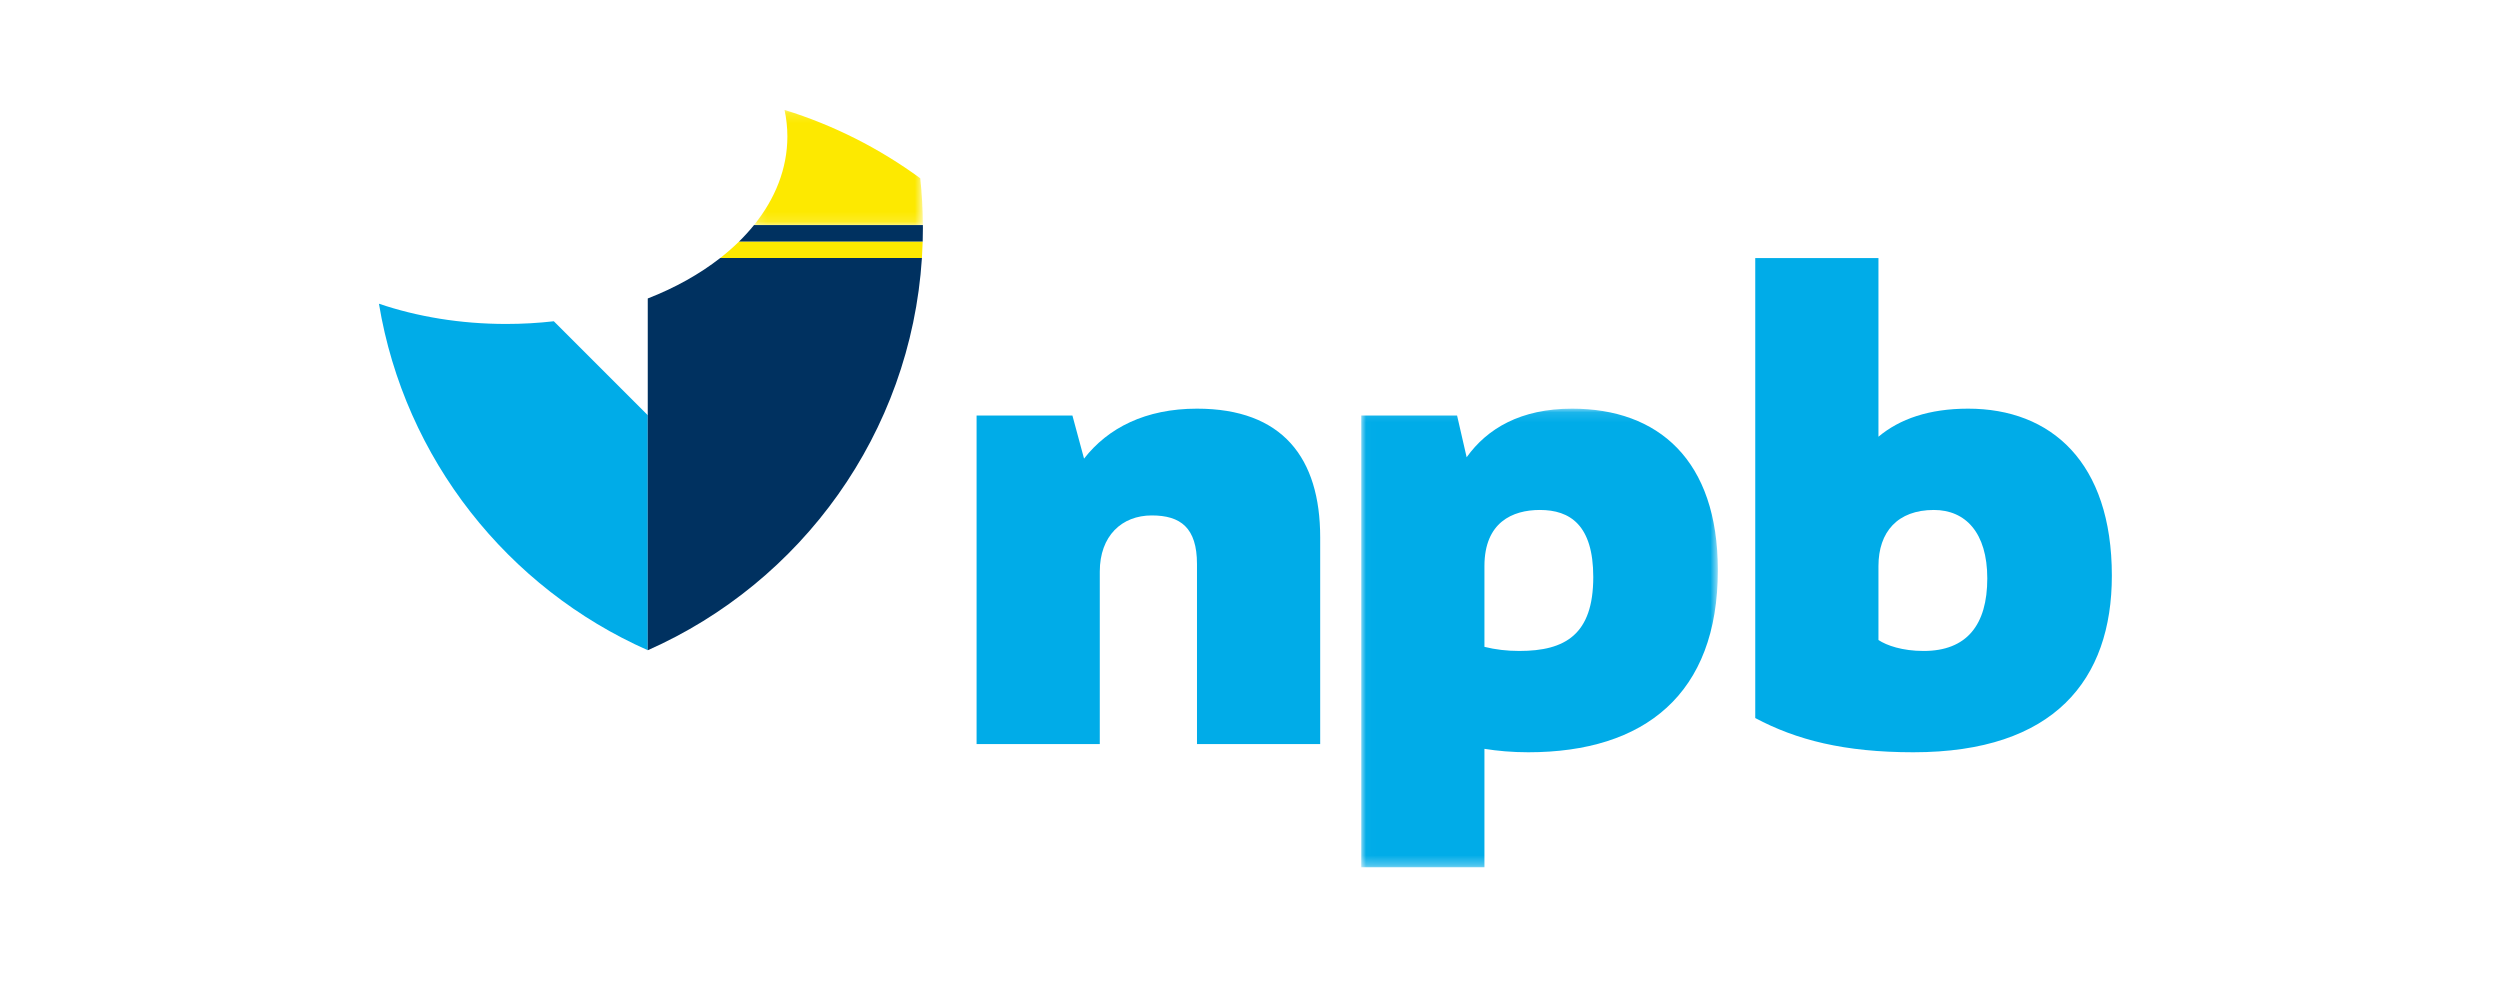
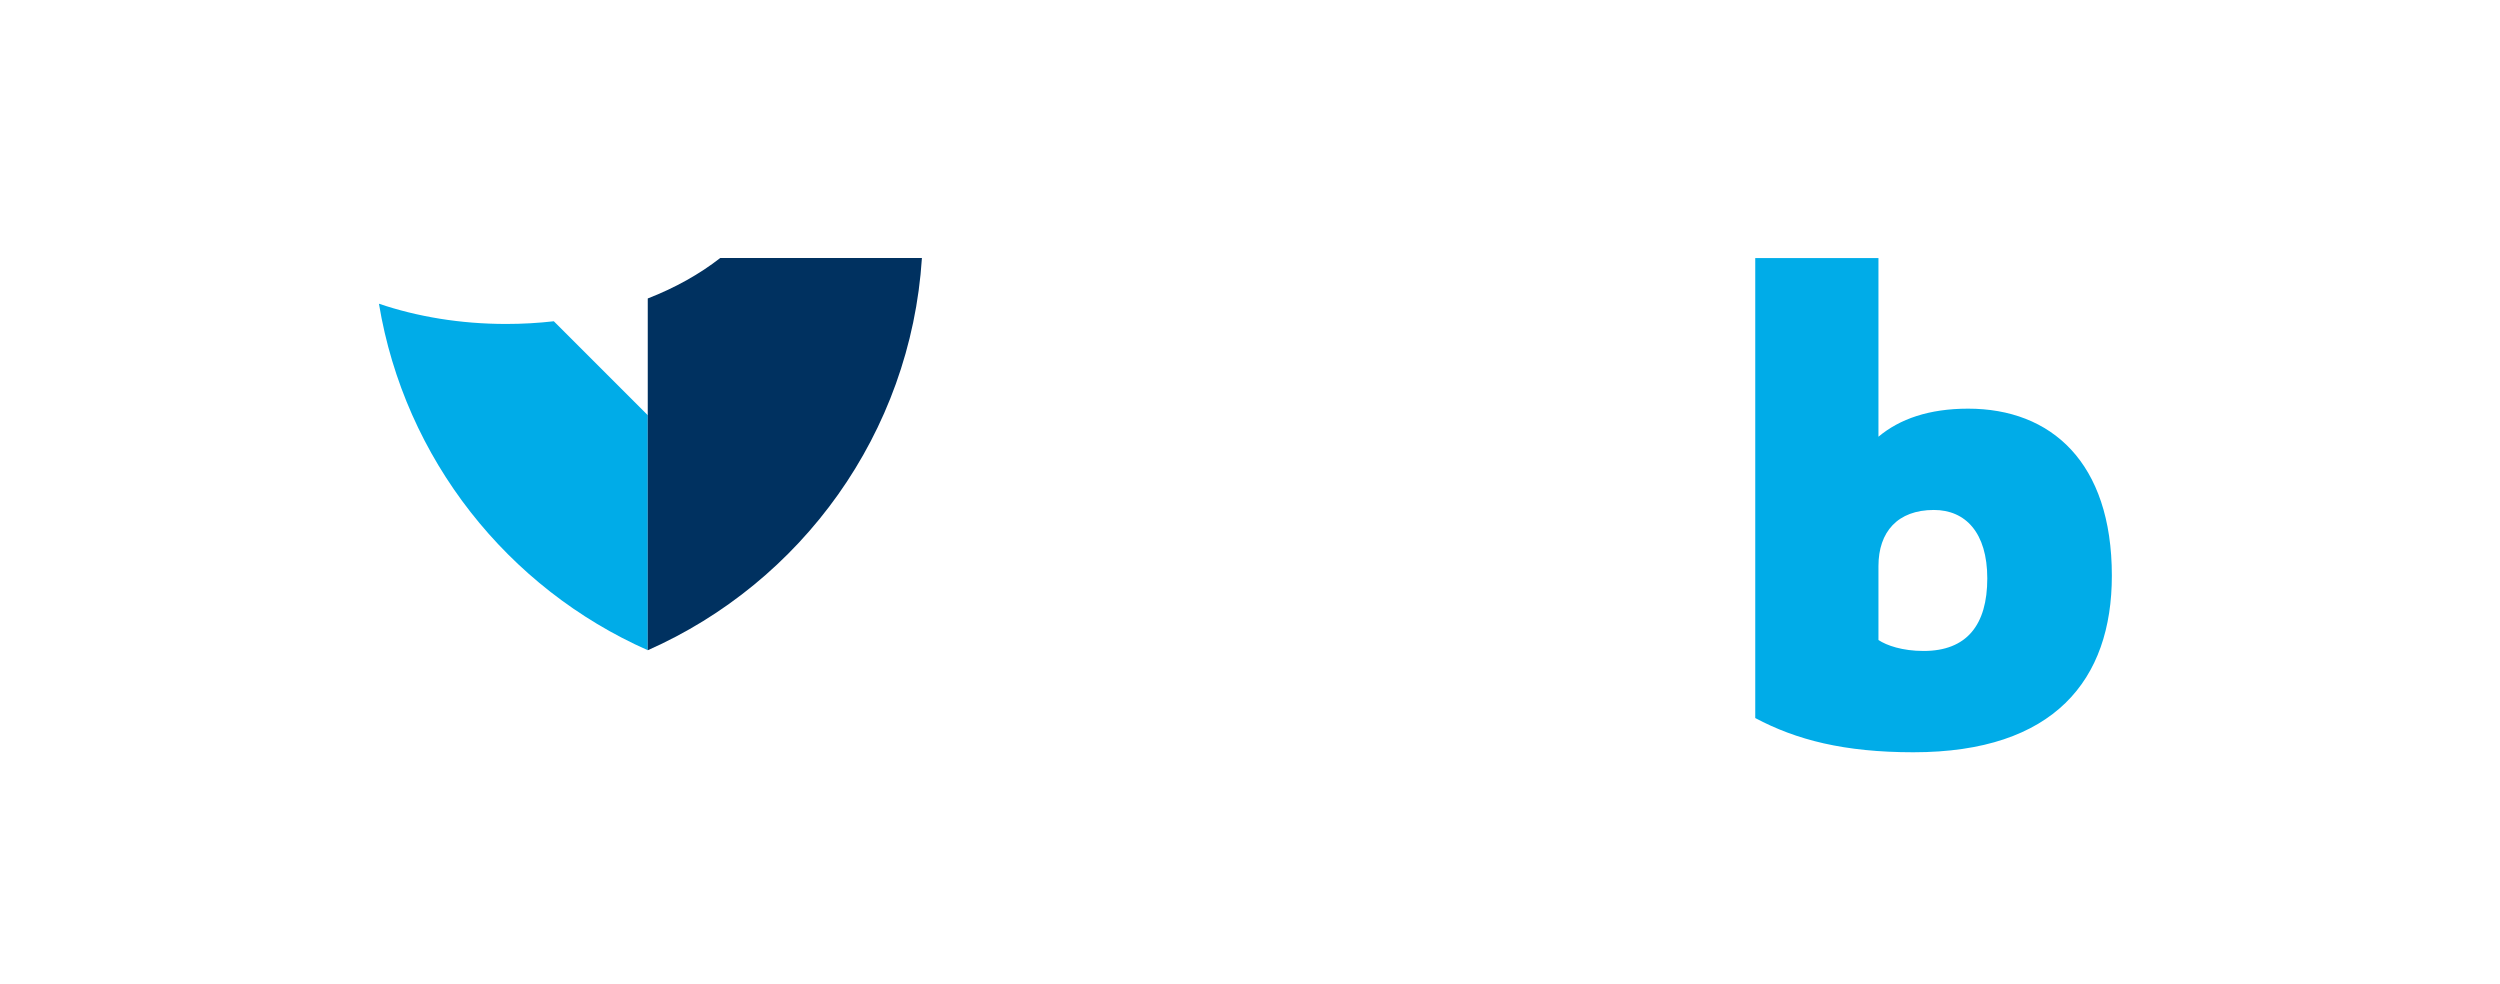
<svg xmlns="http://www.w3.org/2000/svg" xmlns:xlink="http://www.w3.org/1999/xlink" width="254px" height="100px" viewBox="0 0 254 100" version="1.1">
  <title>Artboard</title>
  <desc>Created with Sketch.</desc>
  <defs>
-     <polygon id="path-1" points="0.01 0.111 36.241 0.111 36.241 46.704 0.01 46.704" />
    <polygon id="path-3" points="0.139 0.167 17.296 0.167 17.296 11.866 0.139 11.866" />
  </defs>
  <g id="Artboard" stroke="none" stroke-width="1" fill="none" fill-rule="evenodd">
    <g id="Group-19" transform="translate(38.5, 11)">
-       <path d="M95.631,43.594 L95.631,64.596 L83.114,64.596 L83.114,46.306 C83.114,42.62 81.444,41.368 78.523,41.368 C75.464,41.368 73.238,43.455 73.238,47.071 L73.238,64.596 L60.721,64.596 L60.721,31.215 L70.457,31.215 L71.639,35.597 C74.073,32.467 77.898,30.52 83.114,30.52 C91.806,30.52 95.631,35.527 95.631,43.594" id="Fill-1" fill="#00ACE8" />
      <g id="Group-5" transform="translate(99.792, 30.409)">
        <mask id="mask-2" fill="white">
          <use xlink:href="#path-1" />
        </mask>
        <g id="Clip-4" />
-         <path d="M23.584,17.218 C23.584,11.933 21.22,10.403 18.16,10.403 C15.379,10.403 12.527,11.655 12.527,16.105 L12.527,24.311 C13.64,24.59 14.822,24.728 16.074,24.728 C20.733,24.728 23.584,23.06 23.584,17.218 M36.241,16.522 C36.241,29.11 28.8,35.021 16.978,35.021 C15.309,35.021 13.849,34.882 12.527,34.673 L12.527,46.704 L0.01,46.704 L0.01,0.806 L9.746,0.806 L10.719,5.048 C12.806,2.128 16.213,0.111 21.429,0.111 C30.191,0.111 36.241,5.326 36.241,16.522" id="Fill-3" fill="#00ACE8" mask="url(#mask-2)" />
+         <path d="M23.584,17.218 C23.584,11.933 21.22,10.403 18.16,10.403 C15.379,10.403 12.527,11.655 12.527,16.105 L12.527,24.311 C20.733,24.728 23.584,23.06 23.584,17.218 M36.241,16.522 C36.241,29.11 28.8,35.021 16.978,35.021 C15.309,35.021 13.849,34.882 12.527,34.673 L12.527,46.704 L0.01,46.704 L0.01,0.806 L9.746,0.806 L10.719,5.048 C12.806,2.128 16.213,0.111 21.429,0.111 C30.191,0.111 36.241,5.326 36.241,16.522" id="Fill-3" fill="#00ACE8" mask="url(#mask-2)" />
      </g>
      <path d="M163.408,47.767 C163.408,43.107 161.183,40.812 157.983,40.812 C154.298,40.812 152.351,43.038 152.351,46.515 L152.351,54.025 C153.185,54.581 154.785,55.138 156.94,55.138 C161.321,55.138 163.408,52.495 163.408,47.767 M176.064,47.488 C176.064,58.058 170.223,65.43 155.897,65.43 C148.874,65.43 144.005,64.178 139.833,61.953 L139.833,15.221 L152.351,15.221 L152.351,33.371 C154.507,31.563 157.497,30.52 161.461,30.52 C169.875,30.52 176.064,35.944 176.064,47.488" id="Fill-6" fill="#00ACE8" />
      <path d="M17.768,21.64 C16.193,21.82 14.575,21.914 12.923,21.914 C8.272,21.914 3.881,21.173 1.68e-05,19.858 C2.612,35.648 13.109,48.775 27.312,55.06 L27.312,31.184 L17.768,21.64 Z" id="Fill-8" fill="#00ACE8" />
      <path d="M27.312,19.325 L27.312,31.184 L27.312,55.06 C27.314,55.061 27.316,55.062 27.318,55.063 C42.894,48.172 54.015,33.053 55.167,15.216 L34.671,15.216 C32.587,16.845 30.101,18.239 27.312,19.325" id="Fill-10" fill="#003160" />
-       <path d="M34.671,15.216 L55.167,15.216 C55.203,14.66 55.229,14.1 55.246,13.539 L36.587,13.539 C35.994,14.122 35.355,14.682 34.671,15.216" id="Fill-12" fill="#FDE900" />
      <g id="Group-16" transform="translate(37.968, 0.001)">
        <mask id="mask-4" fill="white">
          <use xlink:href="#path-3" />
        </mask>
        <g id="Clip-15" />
-         <path d="M17.03,7.112 C12.896,4.085 8.249,1.718 3.242,0.167 C3.43,1.048 3.529,1.948 3.529,2.864 C3.529,6.121 2.301,9.186 0.139,11.866 L17.296,11.866 C17.287,10.261 17.197,8.675 17.03,7.112" id="Fill-14" fill="#FDE900" mask="url(#mask-4)" />
      </g>
-       <path d="M55.264,11.867 L38.107,11.867 C37.642,12.443 37.135,13.001 36.587,13.539 L55.246,13.539 C55.26,13.077 55.268,12.613 55.268,12.148 C55.268,12.054 55.265,11.961 55.264,11.867" id="Fill-17" fill="#003160" />
    </g>
  </g>
</svg>